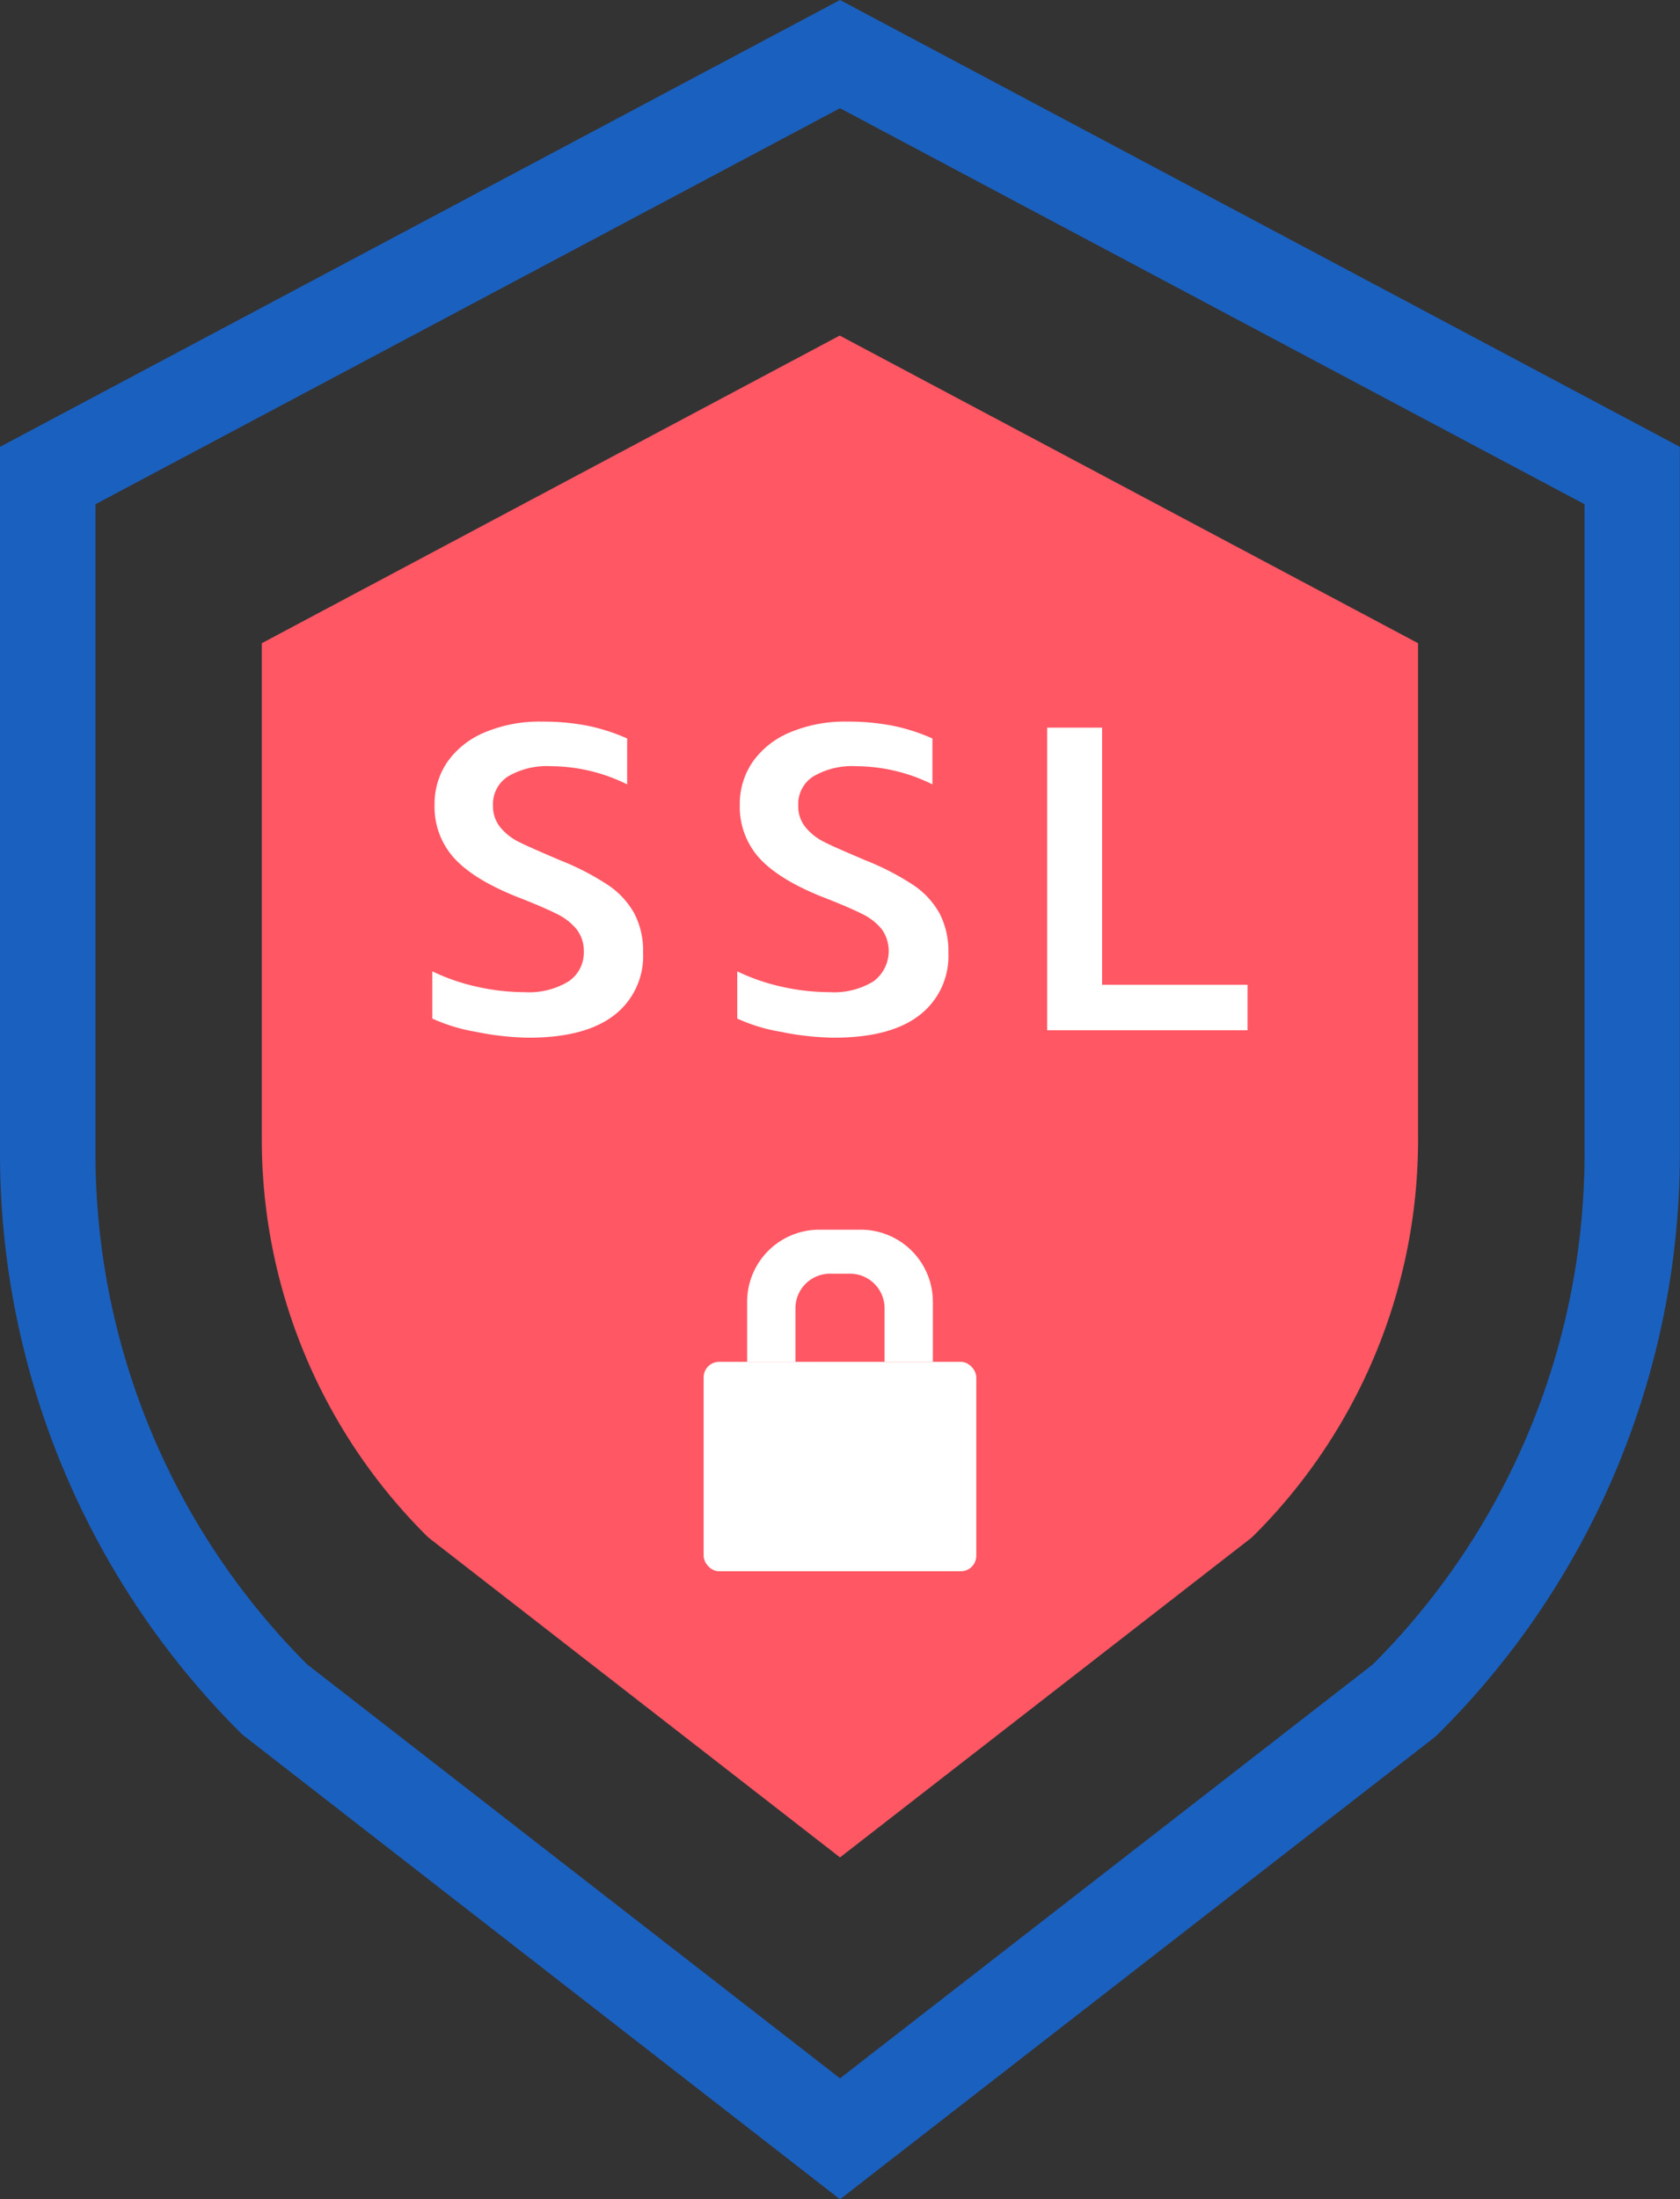
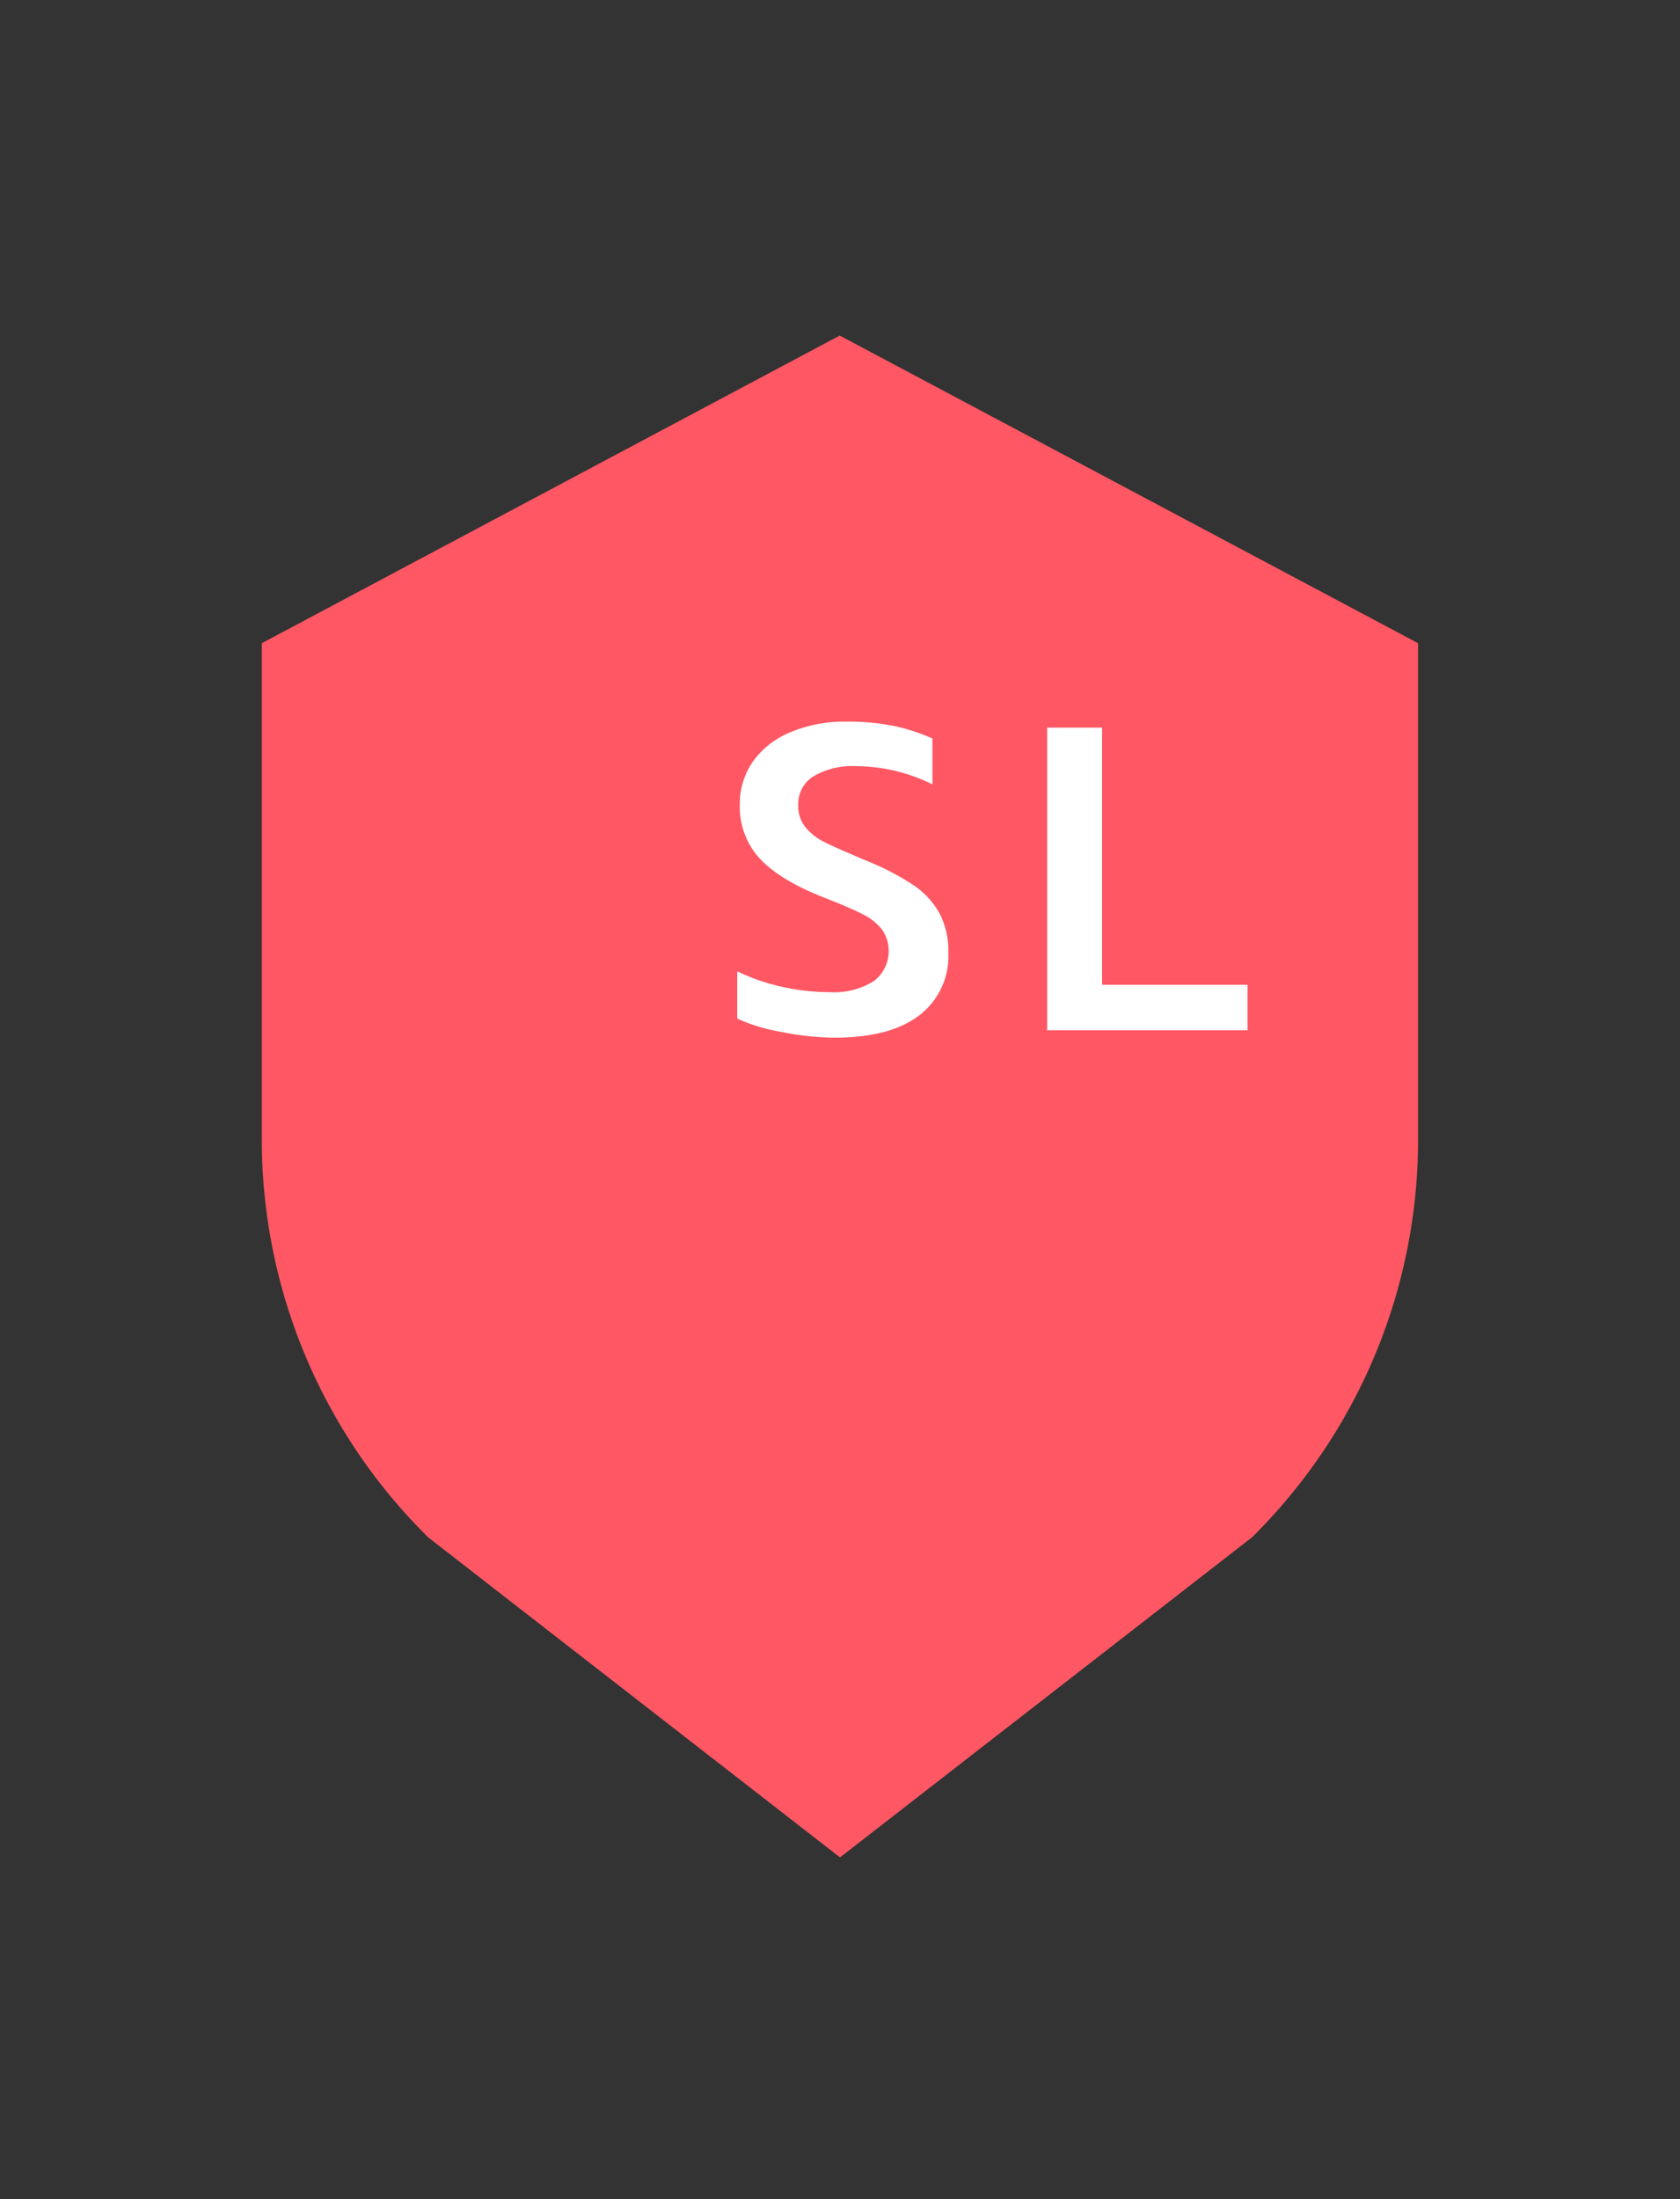
<svg xmlns="http://www.w3.org/2000/svg" viewBox="0 0 231.02 302.4">
  <rect x="0" y="0" width="231.02" height="302.4" fill="#333333" stroke="none" />
  <defs>
    <style>.cls-1{fill:#1a60bf;}.cls-2{fill:#ff5764;}.cls-3{fill:#fff;}</style>
  </defs>
  <g id="Ebene_2" data-name="Ebene 2">
    <g id="Icon">
-       <path class="cls-1" d="M115.51,302.4l-82.2-63.91A112.49,112.49,0,0,1,0,158.88V61.44L115.51,0,231,61.44v97.44a112.49,112.49,0,0,1-33.31,79.61l-.58.51ZM42.26,228.87l73.25,56.9,73.25-56.9a99.27,99.27,0,0,0,29.13-70V69.33L115.51,14.88,13.13,69.33v89.55A99.32,99.32,0,0,0,42.26,228.87Z" />
      <path class="cls-2" d="M115.51,255.39l56.64-44A76.8,76.8,0,0,0,195,156.69V88.44l-79.53-42.3L36,88.44v68.25a76.84,76.84,0,0,0,22.89,54.7Z" />
-       <rect class="cls-3" x="96.76" y="187.25" width="37.49" height="28.8" rx="2.13" />
-       <path class="cls-3" d="M109.38,179.89a4.76,4.76,0,0,1,4.76-4.76h2.74a4.76,4.76,0,0,1,4.76,4.76v7.36h6.64V179a9.92,9.92,0,0,0-9.92-9.92h-5.7a9.92,9.92,0,0,0-9.92,9.92v8.27h6.64Z" />
-       <path class="cls-3" d="M65.37,141.86a23.78,23.78,0,0,1-5.92-1.81v-6.49a28.13,28.13,0,0,0,6.25,2.14,29.82,29.82,0,0,0,6.43.72,10.42,10.42,0,0,0,6.07-1.49,4.76,4.76,0,0,0,2.08-4.11,4.84,4.84,0,0,0-1-3.06,8.06,8.06,0,0,0-2.8-2.14q-1.84-.93-5.65-2.41-5.84-2.38-8.45-5.3a10.47,10.47,0,0,1-2.62-7.26,10.16,10.16,0,0,1,1.84-6,11.84,11.84,0,0,1,5.18-4,19.38,19.38,0,0,1,7.68-1.43,31.68,31.68,0,0,1,6.34.57,26.11,26.11,0,0,1,5.44,1.75v6.31a23.81,23.81,0,0,0-10.47-2.5,10.57,10.57,0,0,0-5.9,1.4,4.51,4.51,0,0,0-2.08,4,4.59,4.59,0,0,0,1,3,7.84,7.84,0,0,0,2.53,2c1.05.53,3,1.38,5.69,2.53a36,36,0,0,1,6.57,3.39,11.35,11.35,0,0,1,3.63,3.9,11.1,11.1,0,0,1,1.22,5.44,10.24,10.24,0,0,1-4,8.6q-4,3.08-11.79,3.07A38.64,38.64,0,0,1,65.37,141.86Z" />
      <path class="cls-3" d="M107.3,141.86a23.64,23.64,0,0,1-5.92-1.81v-6.49a28.05,28.05,0,0,0,6.24,2.14,30,30,0,0,0,6.43.72,10.4,10.4,0,0,0,6.07-1.49,5.19,5.19,0,0,0,1.13-7.17,7.92,7.92,0,0,0-2.79-2.14q-1.84-.93-5.66-2.41-5.83-2.38-8.45-5.3a10.51,10.51,0,0,1-2.62-7.26,10.17,10.17,0,0,1,1.85-6,11.79,11.79,0,0,1,5.18-4,19.36,19.36,0,0,1,7.67-1.43,31.61,31.61,0,0,1,6.34.57,26.19,26.19,0,0,1,5.45,1.75v6.31a23.85,23.85,0,0,0-10.48-2.5,10.53,10.53,0,0,0-5.89,1.4,4.48,4.48,0,0,0-2.08,4,4.53,4.53,0,0,0,1,3,7.73,7.73,0,0,0,2.53,2c1,.53,3,1.38,5.68,2.53a36.18,36.18,0,0,1,6.58,3.39,11.35,11.35,0,0,1,3.63,3.9,11.22,11.22,0,0,1,1.22,5.44,10.22,10.22,0,0,1-4,8.6q-4,3.08-11.78,3.07A38.64,38.64,0,0,1,107.3,141.86Z" />
      <path class="cls-3" d="M144,100.05h7.55v35.36h20v6.25H144Z" />
    </g>
  </g>
</svg>